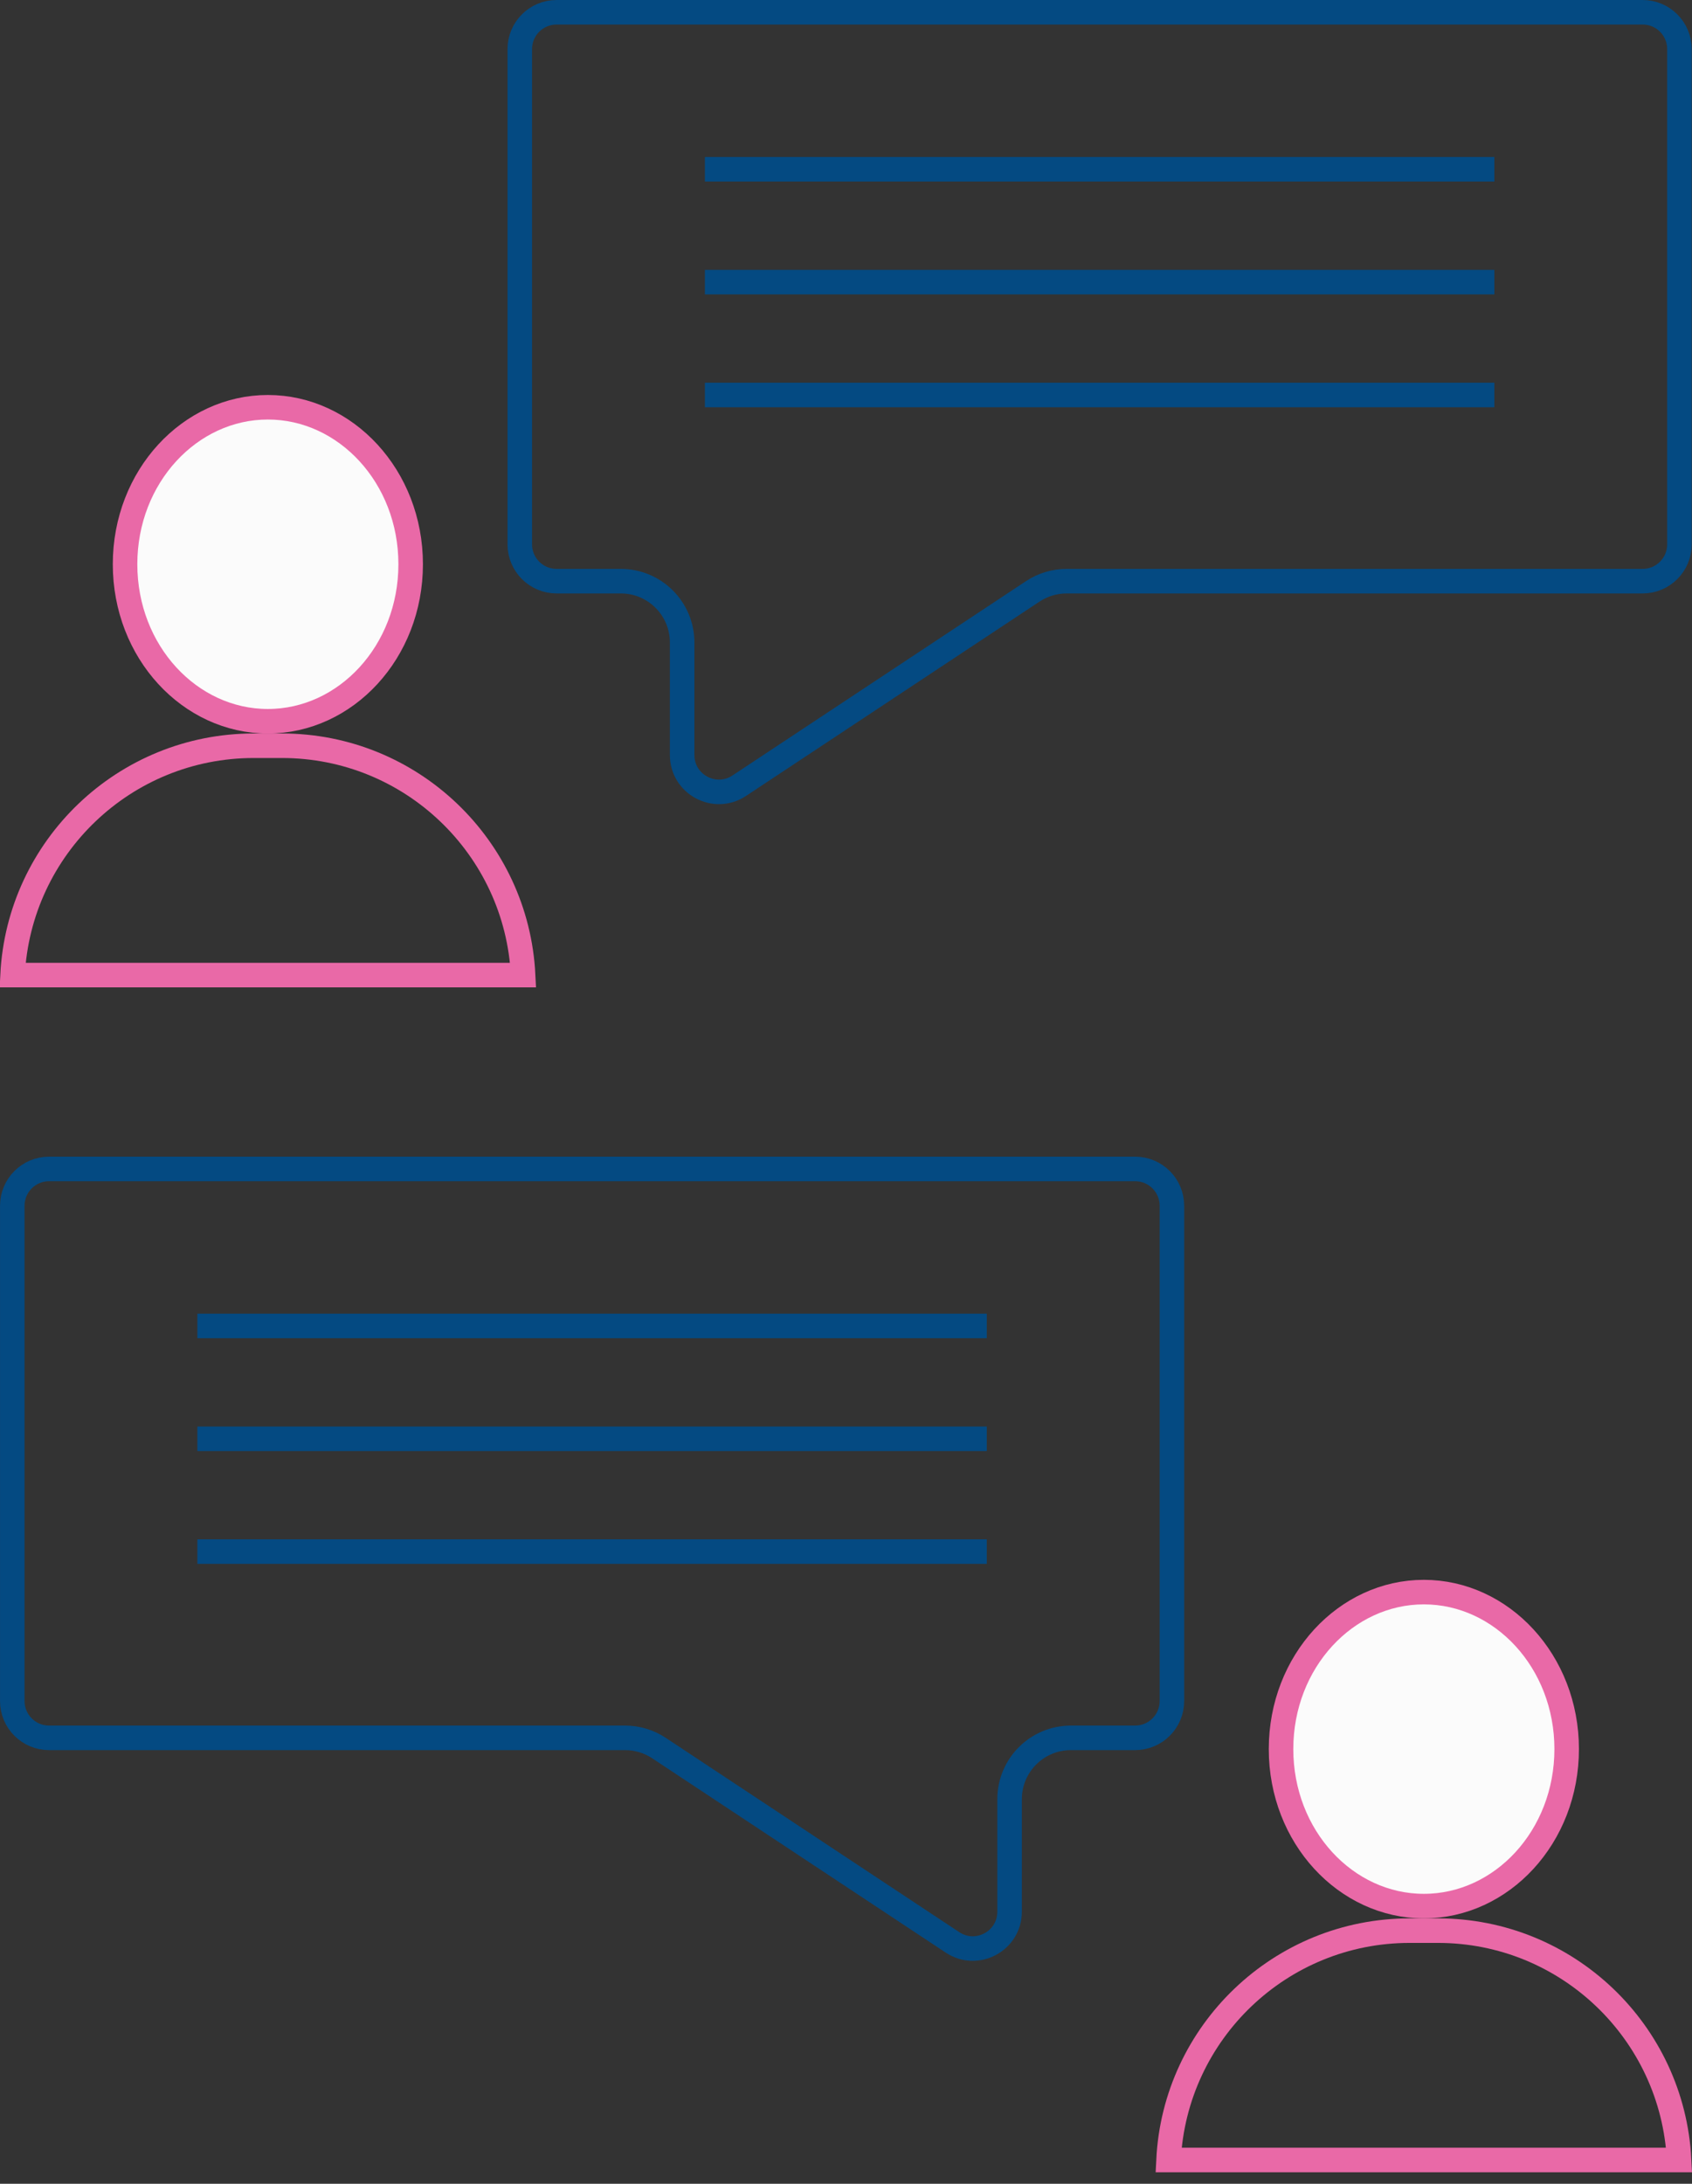
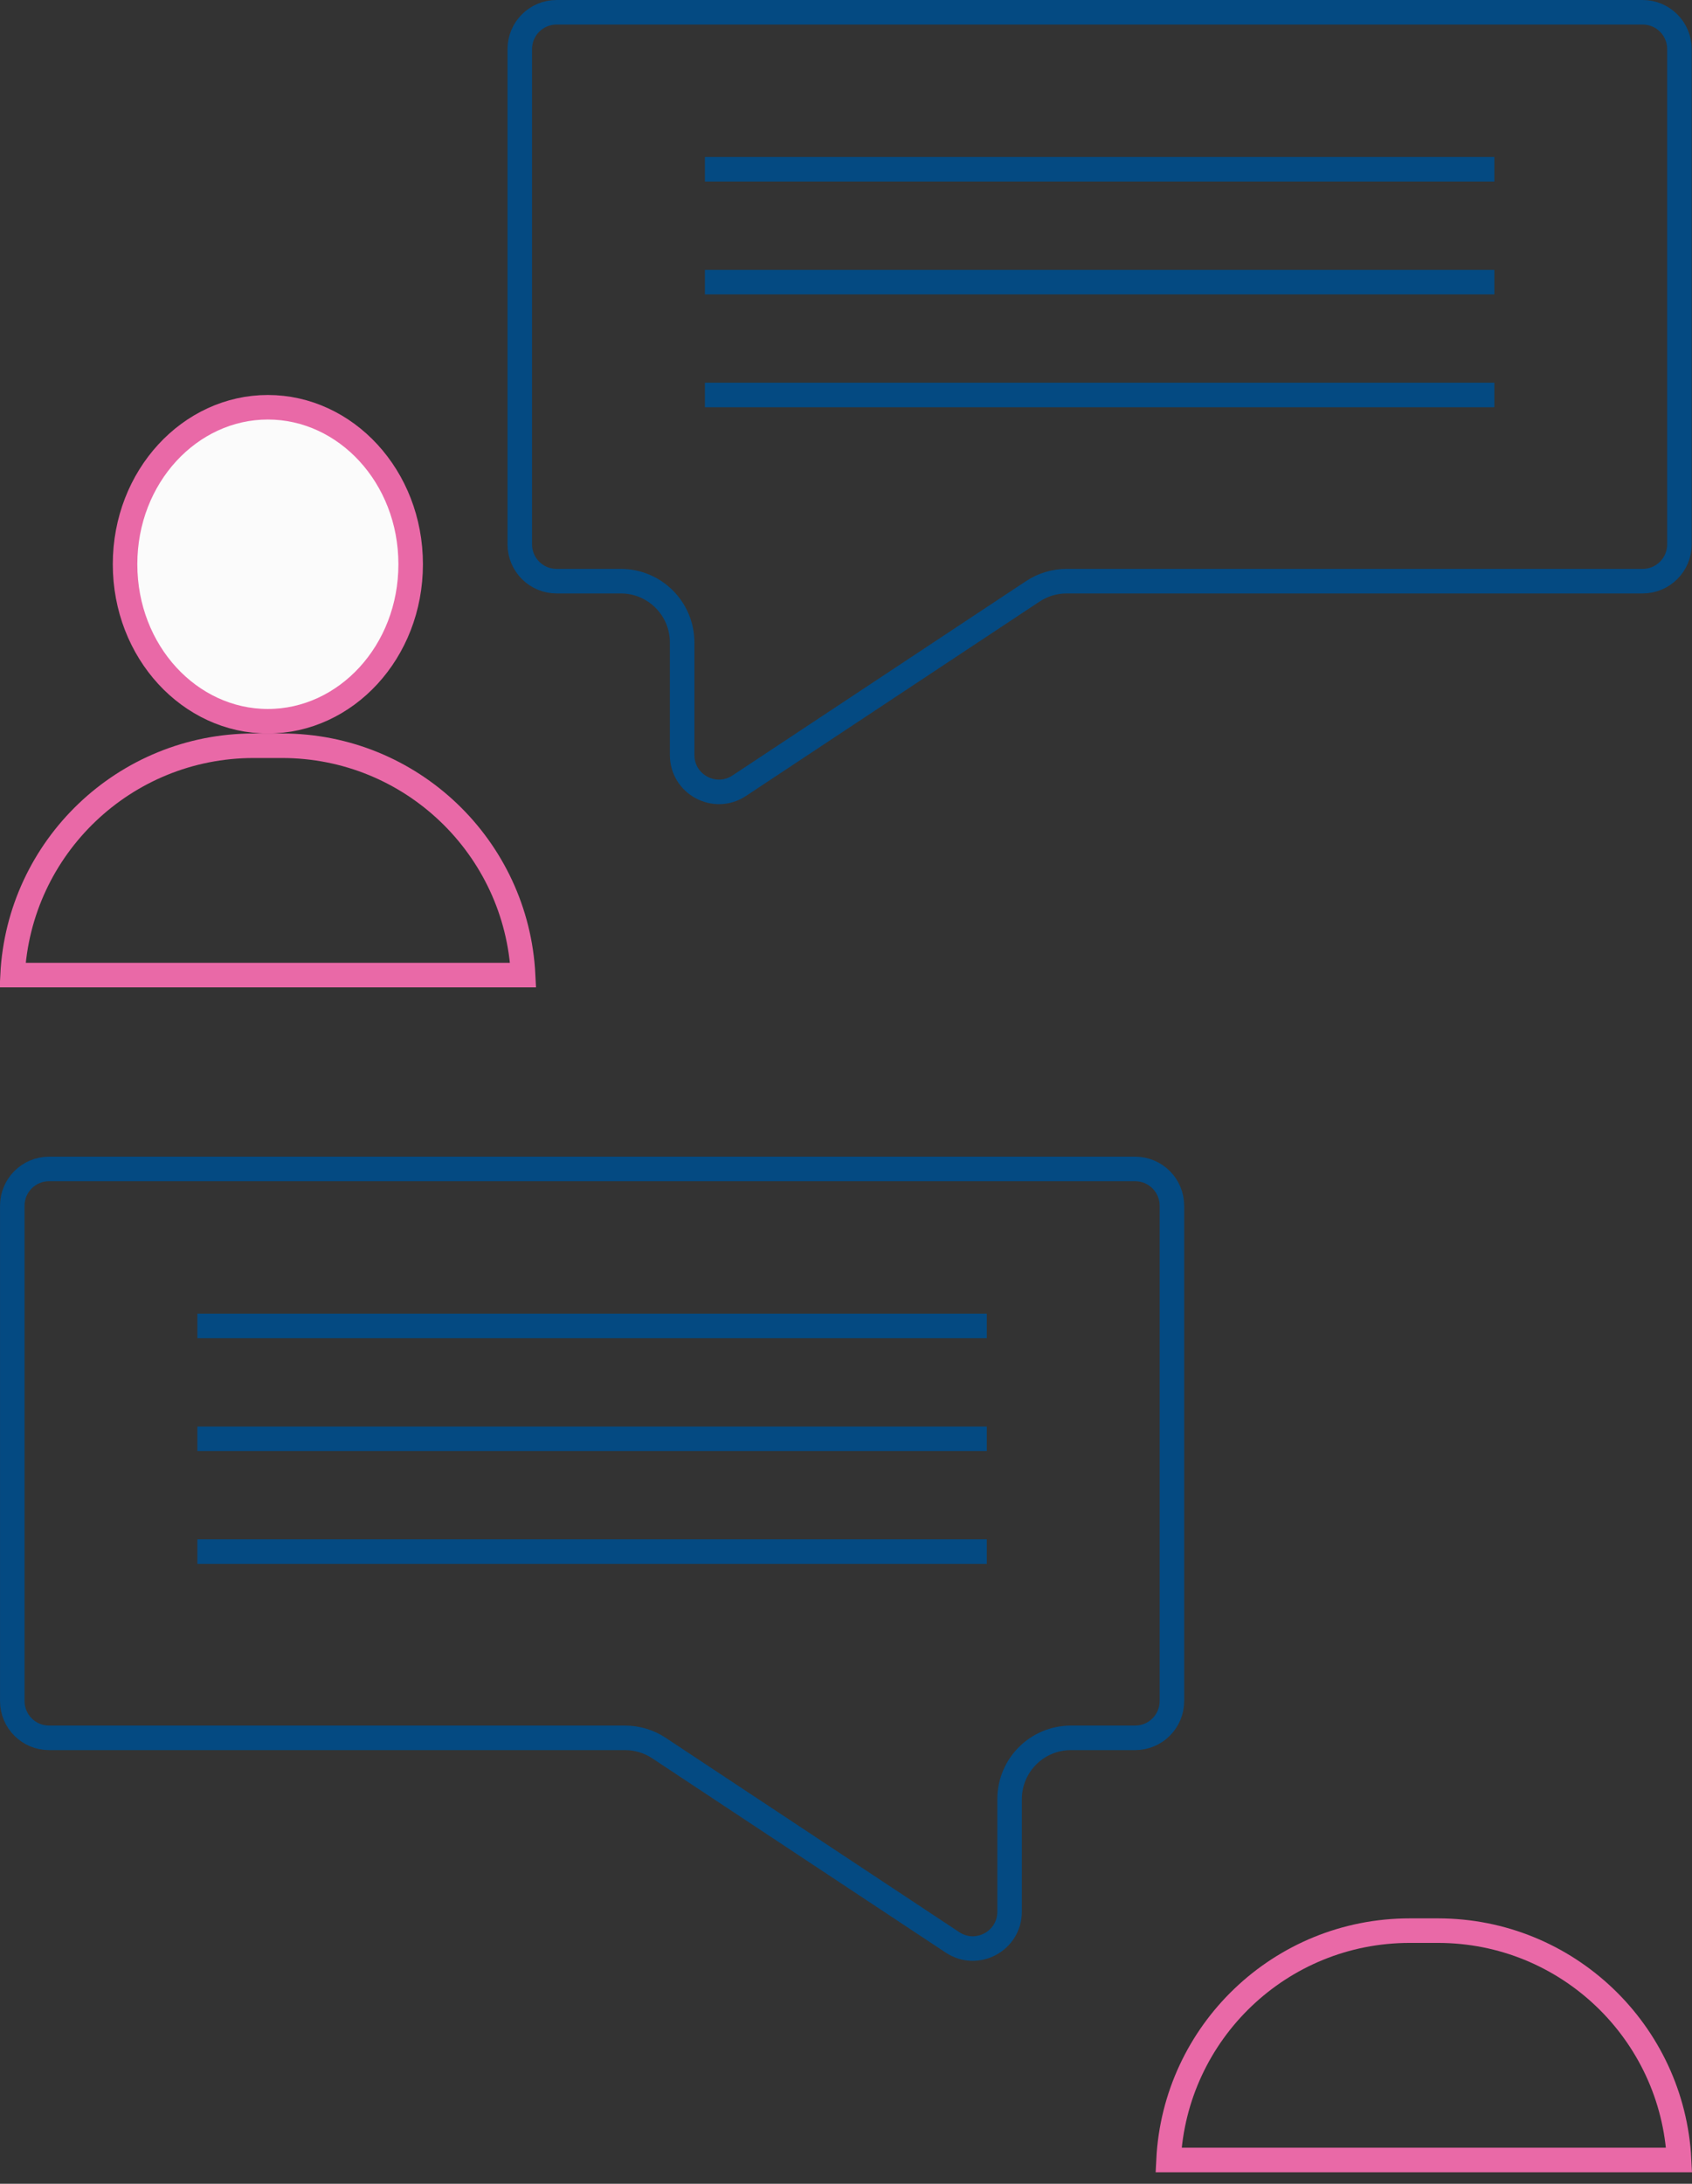
<svg xmlns="http://www.w3.org/2000/svg" width="69" height="89" viewBox="0 0 69 89" fill="none">
  <rect x="0" y="0" width="69" height="89" fill="#333333" stroke="none" />
  <g id="Group 145">
    <path id="Rectangle 77" d="M21.197 2C21.197 1.172 21.869 0.5 22.697 0.5H66.988C67.816 0.5 68.488 1.172 68.488 2V22.186C68.488 23.014 67.816 23.686 66.988 23.686H43.497C43.006 23.686 42.527 23.83 42.117 24.101L30.145 32.023C29.148 32.682 27.818 31.967 27.818 30.772V26.186C27.818 24.805 26.698 23.686 25.318 23.686H22.697C21.869 23.686 21.197 23.014 21.197 22.186V2Z" stroke="#044A82" />
    <path id="Rectangle 80" d="M0.512 39.74C0.773 34.534 5.077 30.393 10.348 30.393H11.498C16.769 30.393 21.073 34.534 21.333 39.74H0.512Z" stroke="#E969A7" />
    <path id="Ellipse 24" d="M16.747 22.996C16.747 26.572 14.1 29.395 10.923 29.395C7.747 29.395 5.1 26.572 5.1 22.996C5.1 19.421 7.747 16.598 10.923 16.598C14.1 16.598 16.747 19.421 16.747 22.996Z" fill="#FBFBFB" stroke="#E969A7" />
    <path id="Vector 58" d="M28.746 6.898H60.94" stroke="#044A82" />
    <path id="Vector 59" d="M28.746 11.498H60.94" stroke="#044A82" />
    <path id="Vector 60" d="M28.746 16.098H60.94" stroke="#044A82" />
    <path id="Rectangle 81" d="M47.791 49.141C47.791 48.312 47.119 47.641 46.291 47.641H2.001C1.172 47.641 0.501 48.312 0.501 49.141V69.327C0.501 70.155 1.172 70.827 2.001 70.827H25.491C25.982 70.827 26.462 70.971 26.871 71.242L38.843 79.163C39.84 79.823 41.171 79.108 41.171 77.912V73.327C41.171 71.946 42.29 70.827 43.671 70.827H46.291C47.119 70.827 47.791 70.155 47.791 69.327V49.141Z" stroke="#044A82" />
    <path id="Rectangle 82" d="M68.474 88.031C68.213 82.825 63.91 78.684 58.638 78.684H57.489C52.217 78.684 47.913 82.825 47.653 88.031H68.474Z" stroke="#E969A7" />
-     <path id="Ellipse 25" d="M52.241 71.285C52.241 74.861 54.889 77.684 58.065 77.684C61.241 77.684 63.889 74.861 63.889 71.285C63.889 67.71 61.241 64.887 58.065 64.887C54.889 64.887 52.241 67.71 52.241 71.285Z" fill="#FBFBFB" stroke="#E969A7" />
    <path id="Vector 61" d="M40.242 54.039H8.049" stroke="#044A82" />
    <path id="Vector 62" d="M40.242 58.639H8.049" stroke="#044A82" />
    <path id="Vector 63" d="M40.242 63.236H8.049" stroke="#044A82" />
  </g>
</svg>